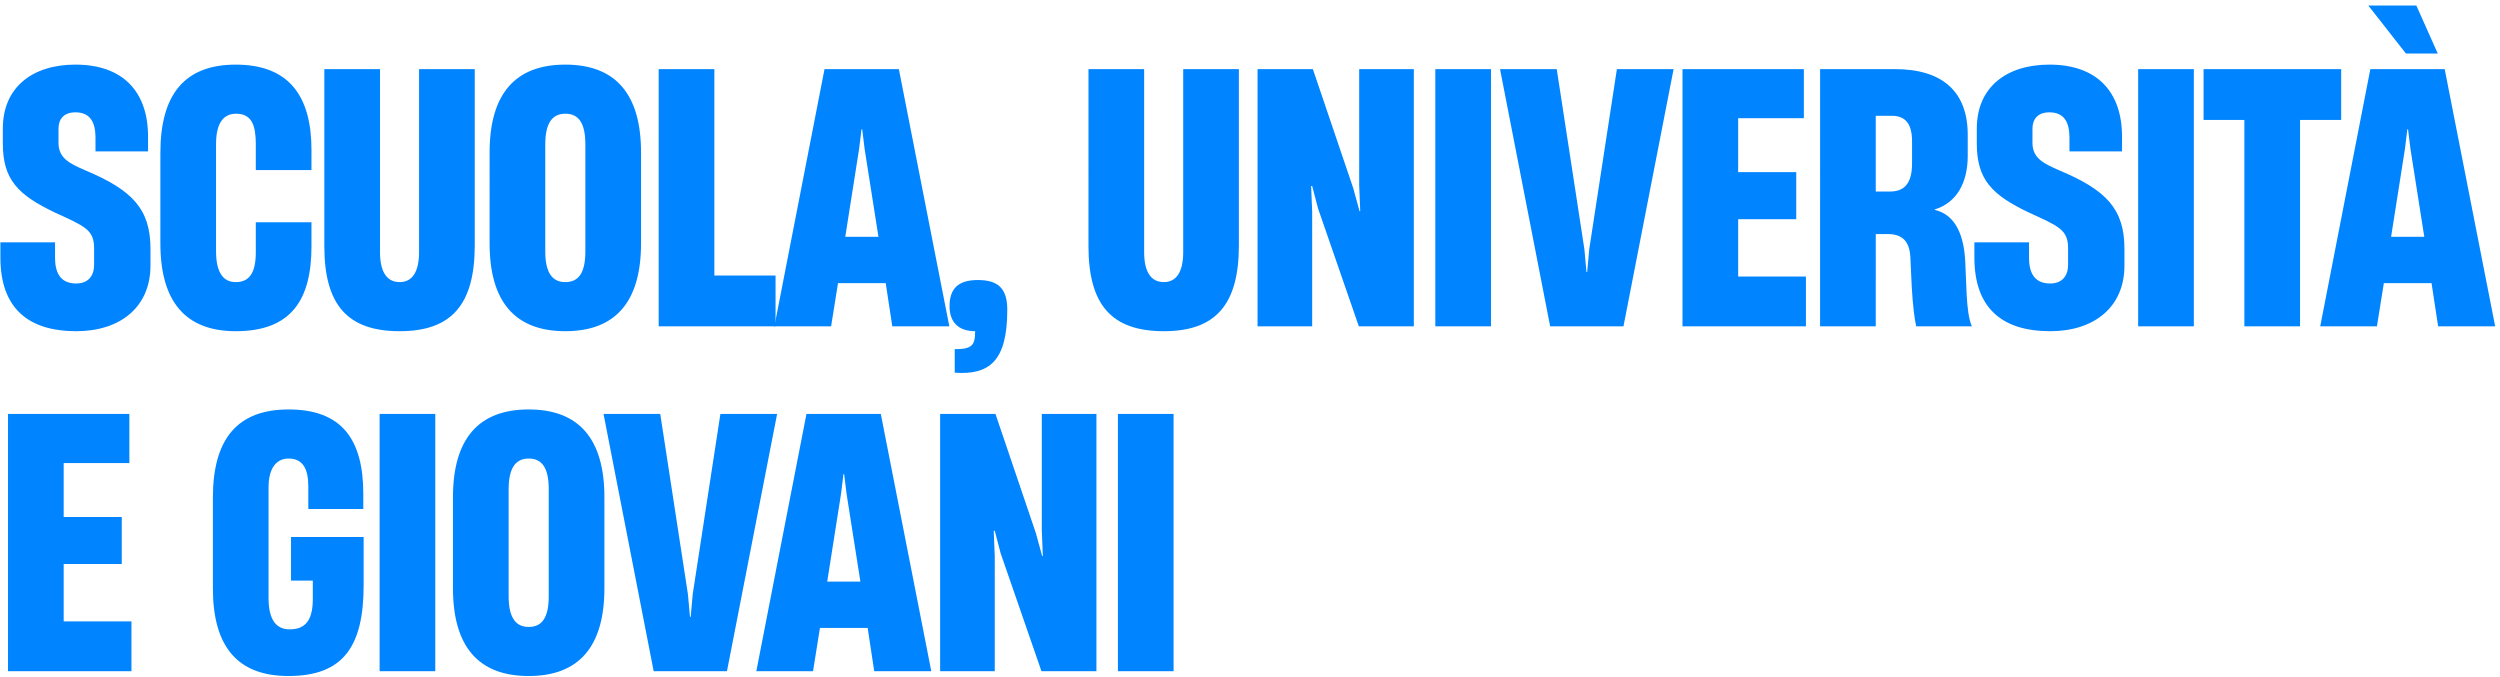
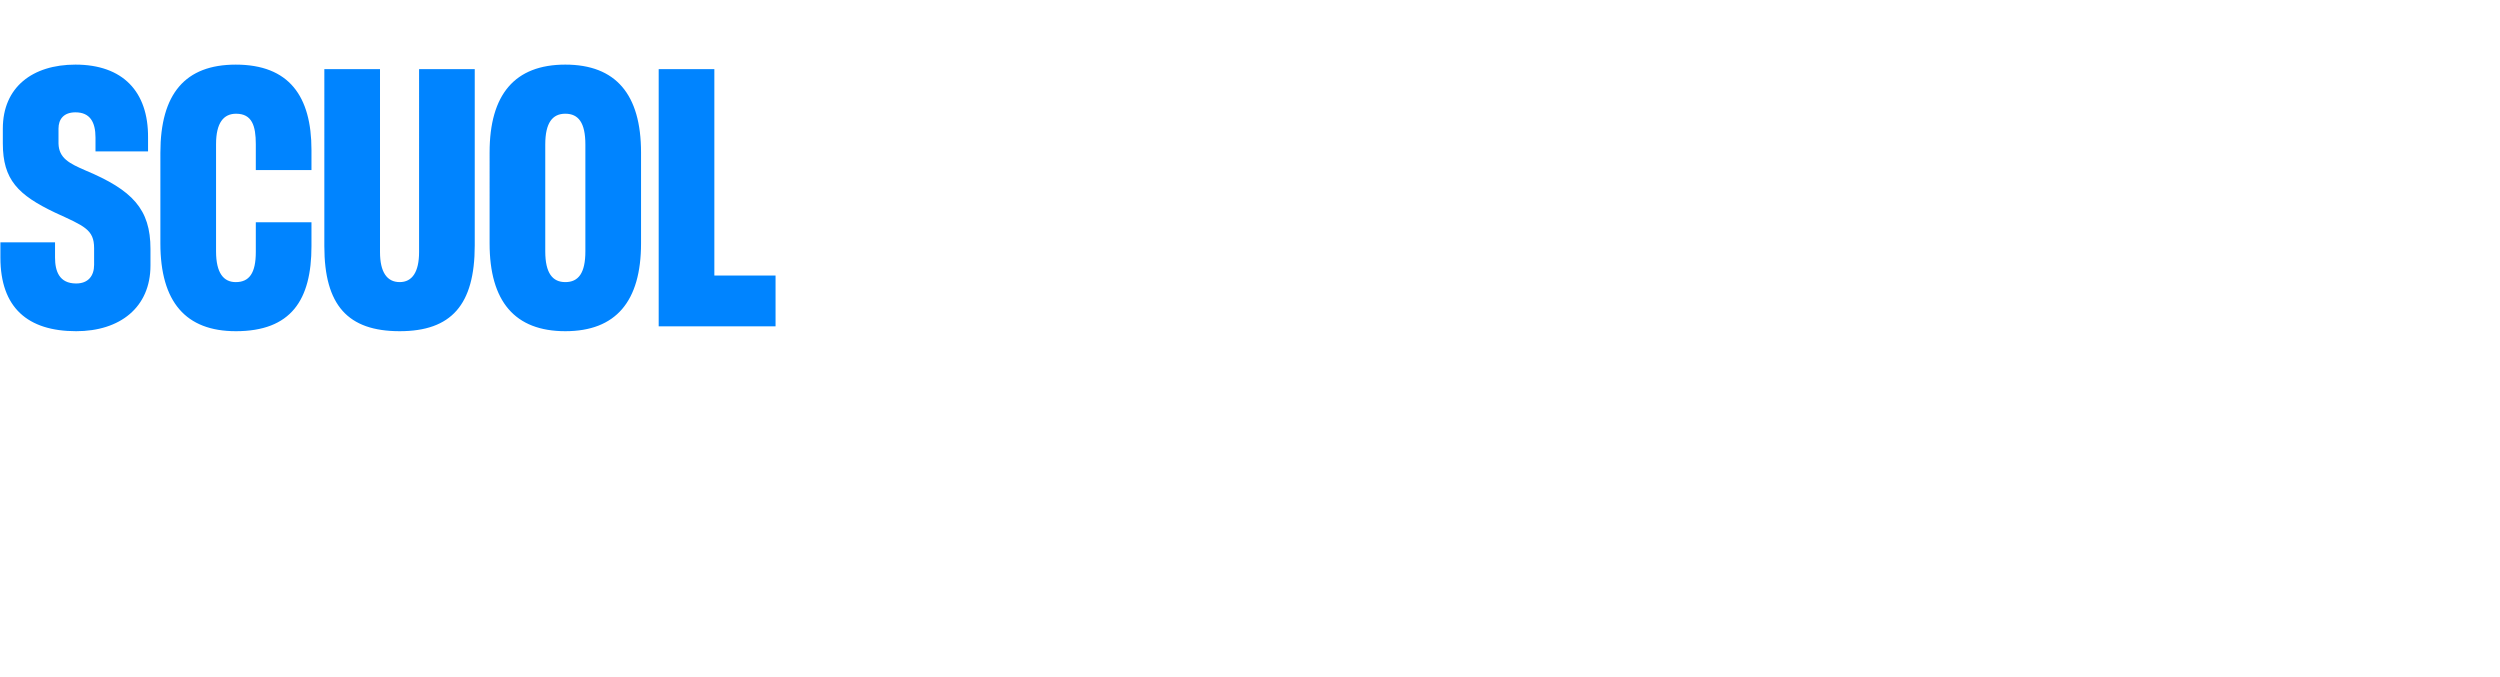
<svg xmlns="http://www.w3.org/2000/svg" width="406" height="110" fill="none" viewBox="0 0 406 110">
  <path fill="#0084FF" d="M12.363 53.786c-7.86 0-12.297-3.818-12.297-11.96v-2.47h8.872v2.47c0 2.19.674 4.211 3.425 4.211 1.966 0 2.92-1.235 2.92-3.032V40.31c0-3.032-1.572-3.593-6.345-5.783C2.93 31.663.46 29.192.46 23.297v-2.415c0-6.738 4.83-10.388 11.792-10.388 7.693 0 11.848 4.38 11.792 11.848v2.246h-8.535v-2.246c0-2.527-.899-4.099-3.257-4.099-1.91 0-2.751 1.123-2.751 2.64v2.414c.056 2.414 1.796 3.256 4.38 4.38 7.636 3.2 10.556 6.288 10.556 12.745v2.696c0 6.794-4.942 10.668-12.073 10.668Zm25.924 0c-8.086 0-12.241-4.717-12.241-14.262V24.813c0-9.602 4.043-14.318 12.24-14.318 8.648 0 12.297 5.11 12.297 13.868v3.257h-9.04v-4.21c0-2.976-.617-4.941-3.2-4.941-2.022 0-3.257 1.46-3.257 4.941v17.407c0 3.537 1.235 4.997 3.2 4.997 2.19 0 3.257-1.46 3.257-4.885v-4.83h9.04v3.875c0 8.76-3.312 13.813-12.296 13.813Zm26.626 0c-8.422 0-12.24-4.211-12.24-13.813V11.224h9.04v29.704c0 3.257 1.123 4.885 3.2 4.885 2.022 0 3.145-1.629 3.145-4.885V11.224h9.04v28.637c0 9.658-3.818 13.925-12.184 13.925Zm26.895 0c-8.198 0-12.297-4.829-12.297-14.262V24.757c0-9.434 4.1-14.263 12.297-14.263 8.198 0 12.297 4.83 12.297 14.263v14.767c0 9.433-4.099 14.262-12.297 14.262Zm-3.257-12.97c0 3.537 1.18 4.997 3.257 4.997 2.134 0 3.257-1.46 3.257-4.998v-17.35c0-3.537-1.123-4.997-3.257-4.997-2.078 0-3.257 1.46-3.257 4.997v17.35ZM106.971 53V11.224h9.04v33.522h9.939V53h-18.979Z" />
-   <path fill="#0084FF" d="m125.76 53 8.142-41.776h12.072L154.172 53h-9.264l-1.067-7.019h-7.749L134.969 53h-9.209Zm11.511-14.543h5.391l-2.246-14.262-.394-3.2h-.112l-.393 3.2-2.246 14.262Zm17.779 18.249c2.807 0 3.312-.618 3.312-2.92-2.582 0-4.155-1.348-4.155-4.043 0-2.92 1.46-4.267 4.605-4.267 3.256 0 4.772 1.348 4.772 4.829 0 8.366-2.919 10.612-8.534 10.22v-3.82Zm33.959-2.92c-8.422 0-12.24-4.211-12.24-13.813V11.224h9.04v29.704c0 3.257 1.123 4.885 3.2 4.885 2.022 0 3.145-1.629 3.145-4.885V11.224h9.04v28.637c0 9.658-3.818 13.925-12.185 13.925ZM204.225 53V11.224h8.984l6.569 19.372 1.011 3.706h.112l-.168-4.211V11.224h8.872V53h-8.928l-6.626-19.147-.955-3.65h-.168l.168 4.155V53h-8.871Zm28.871 0V11.224h9.04V53h-9.04Zm10.509-41.776h9.209l4.492 29.255.337 3.706h.112l.337-3.706 4.492-29.255h9.208L263.651 53h-11.904l-8.142-41.776ZM273.237 53V11.224h19.708v7.974h-10.668v8.76h9.433v7.636h-9.433v9.32h11.005V53h-20.045Zm22.346 0V11.224h12.128c7.861 0 11.848 3.762 11.848 10.669v3.425c0 4.436-1.853 7.637-5.391 8.703v.056c3.481.787 4.829 4.268 4.998 8.648l.224 5.221c.112 2.022.337 3.931.842 5.054h-9.04c-.28-1.18-.561-3.481-.73-6.513l-.224-4.83c-.169-2.47-1.292-3.649-3.706-3.649h-1.909V53h-9.04Zm9.04-21.898h2.302c2.077 0 3.593-1.011 3.593-4.549V22.96c0-2.92-1.123-4.155-3.312-4.155h-2.583v12.297Zm28.315 22.684c-7.861 0-12.297-3.818-12.297-11.96v-2.47h8.872v2.47c0 2.19.674 4.211 3.425 4.211 1.965 0 2.92-1.235 2.92-3.032V40.31c0-3.032-1.572-3.593-6.345-5.783-6.008-2.864-8.479-5.335-8.479-11.23v-2.415c0-6.738 4.829-10.388 11.792-10.388 7.692 0 11.847 4.38 11.791 11.848v2.246h-8.535v-2.246c0-2.527-.898-4.099-3.256-4.099-1.909 0-2.752 1.123-2.752 2.64v2.414c.057 2.414 1.797 3.256 4.38 4.38 7.637 3.2 10.556 6.288 10.556 12.745v2.696c0 6.794-4.941 10.668-12.072 10.668Zm14.3-.786V11.224h9.041V53h-9.041Zm17.248 0V19.478h-6.626v-8.254h22.348v8.255h-6.682V53h-9.04Zm12.318 0 8.141-41.776h12.073L405.215 53h-9.264l-1.067-7.019h-7.749L386.012 53h-9.208ZM384.608.893h7.805l3.482 7.805h-5.166L384.608.893Zm3.706 37.564h5.391l-2.246-14.262-.393-3.2h-.113l-.393 3.2-2.246 14.262ZM1.302 109V67.224H21.01v7.974H10.342v8.76h9.433v7.636h-9.433v9.32h11.005V109H1.302Zm45.568.786c-8.253 0-12.296-4.716-12.296-14.262V80.813c0-9.602 4.043-14.319 12.297-14.319 8.647 0 12.128 4.885 12.128 13.701v2.47H50.07v-3.65c0-2.638-.73-4.547-3.2-4.547-1.91 0-3.257 1.46-3.257 4.66v17.968c0 3.65 1.291 5.11 3.425 5.11 2.47 0 3.762-1.348 3.762-4.941v-2.976h-3.537v-7.075h11.791v7.805c0 9.826-3.2 14.767-12.184 14.767ZM61.65 109V67.224h9.04V109h-9.04Zm24.21.786c-8.198 0-12.297-4.829-12.297-14.262V80.757c0-9.434 4.099-14.263 12.297-14.263s12.296 4.83 12.296 14.263v14.767c0 9.433-4.098 14.262-12.296 14.262Zm-3.257-12.97c0 3.537 1.18 4.997 3.257 4.997 2.133 0 3.256-1.46 3.256-4.998v-17.35c0-3.537-1.123-4.997-3.256-4.997-2.078 0-3.257 1.46-3.257 4.997v17.35Zm15.411-29.592h9.209l4.492 29.255.337 3.705h.112l.337-3.705 4.492-29.255h9.209L118.06 109h-11.904l-8.142-41.776ZM122.828 109l8.142-41.776h12.072L151.24 109h-9.265l-1.067-7.019h-7.749L132.036 109h-9.208Zm11.511-14.543h5.39l-2.246-14.262-.393-3.2h-.112l-.393 3.2-2.246 14.262ZM152.679 109V67.224h8.984l6.569 19.372 1.011 3.706h.112l-.168-4.211V67.224h8.871V109h-8.927l-6.626-19.147-.955-3.65h-.168l.168 4.155V109h-8.871Zm28.871 0V67.224h9.04V109h-9.04Z" />
</svg>